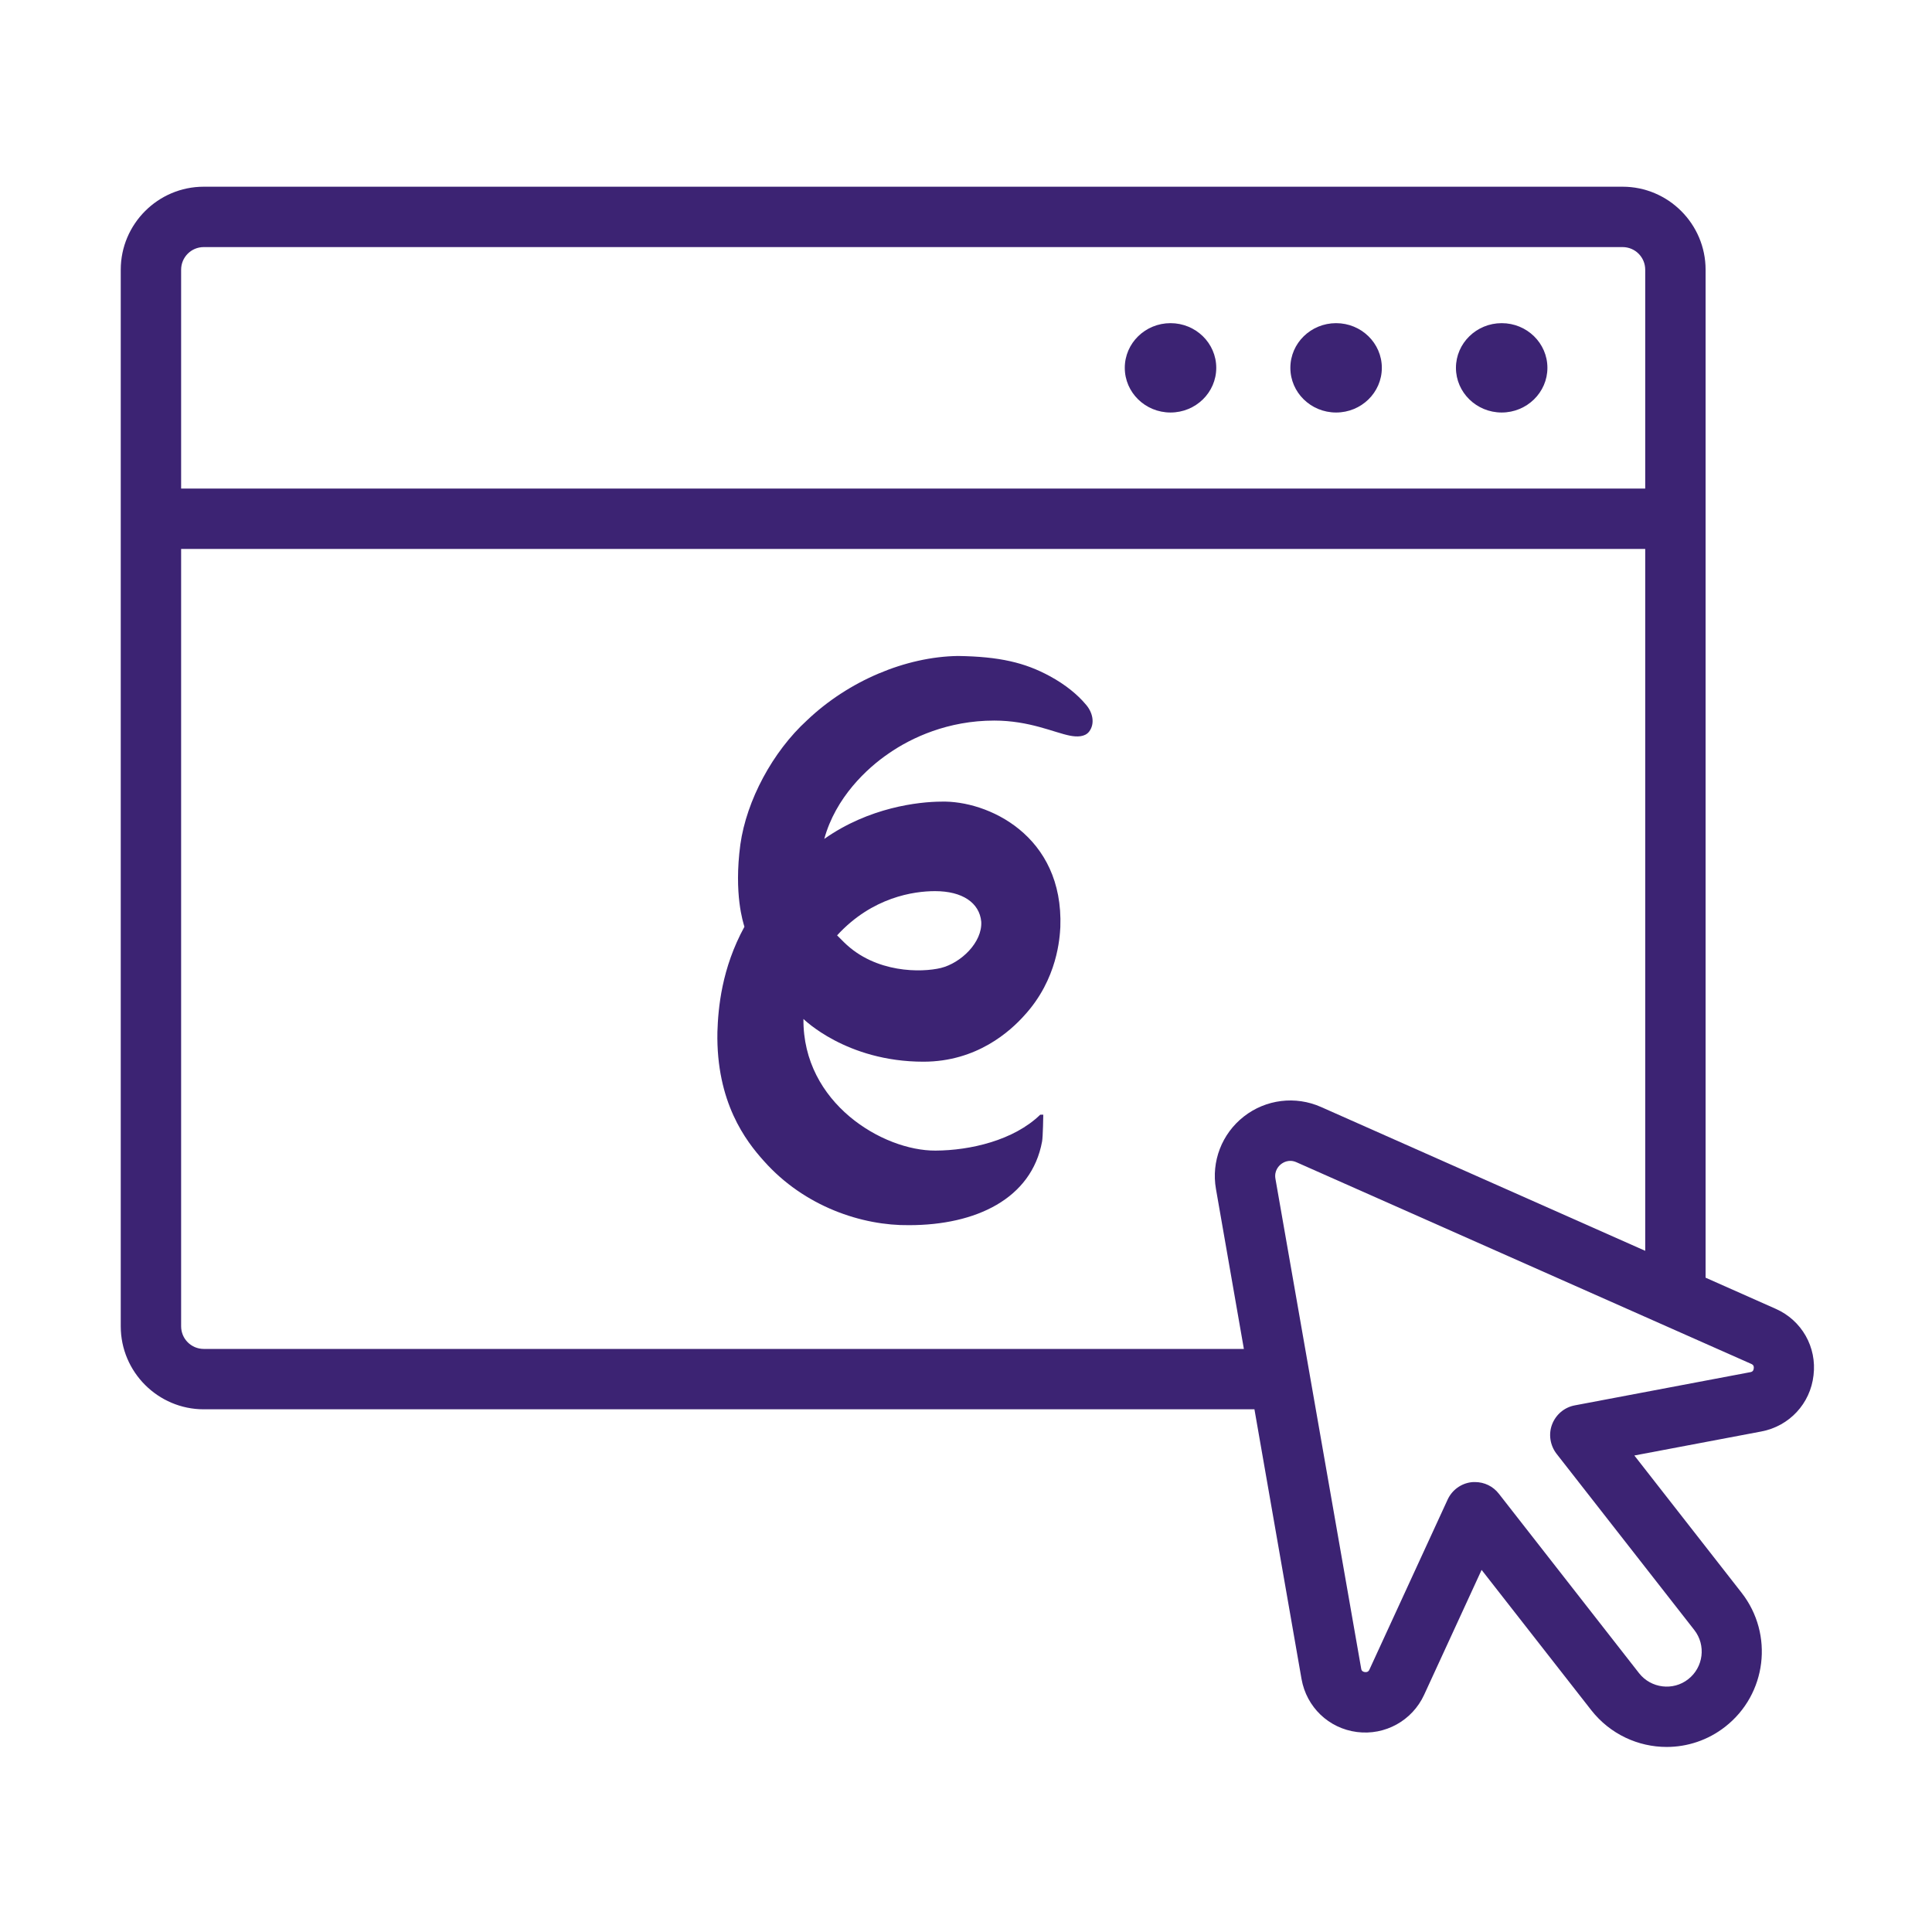
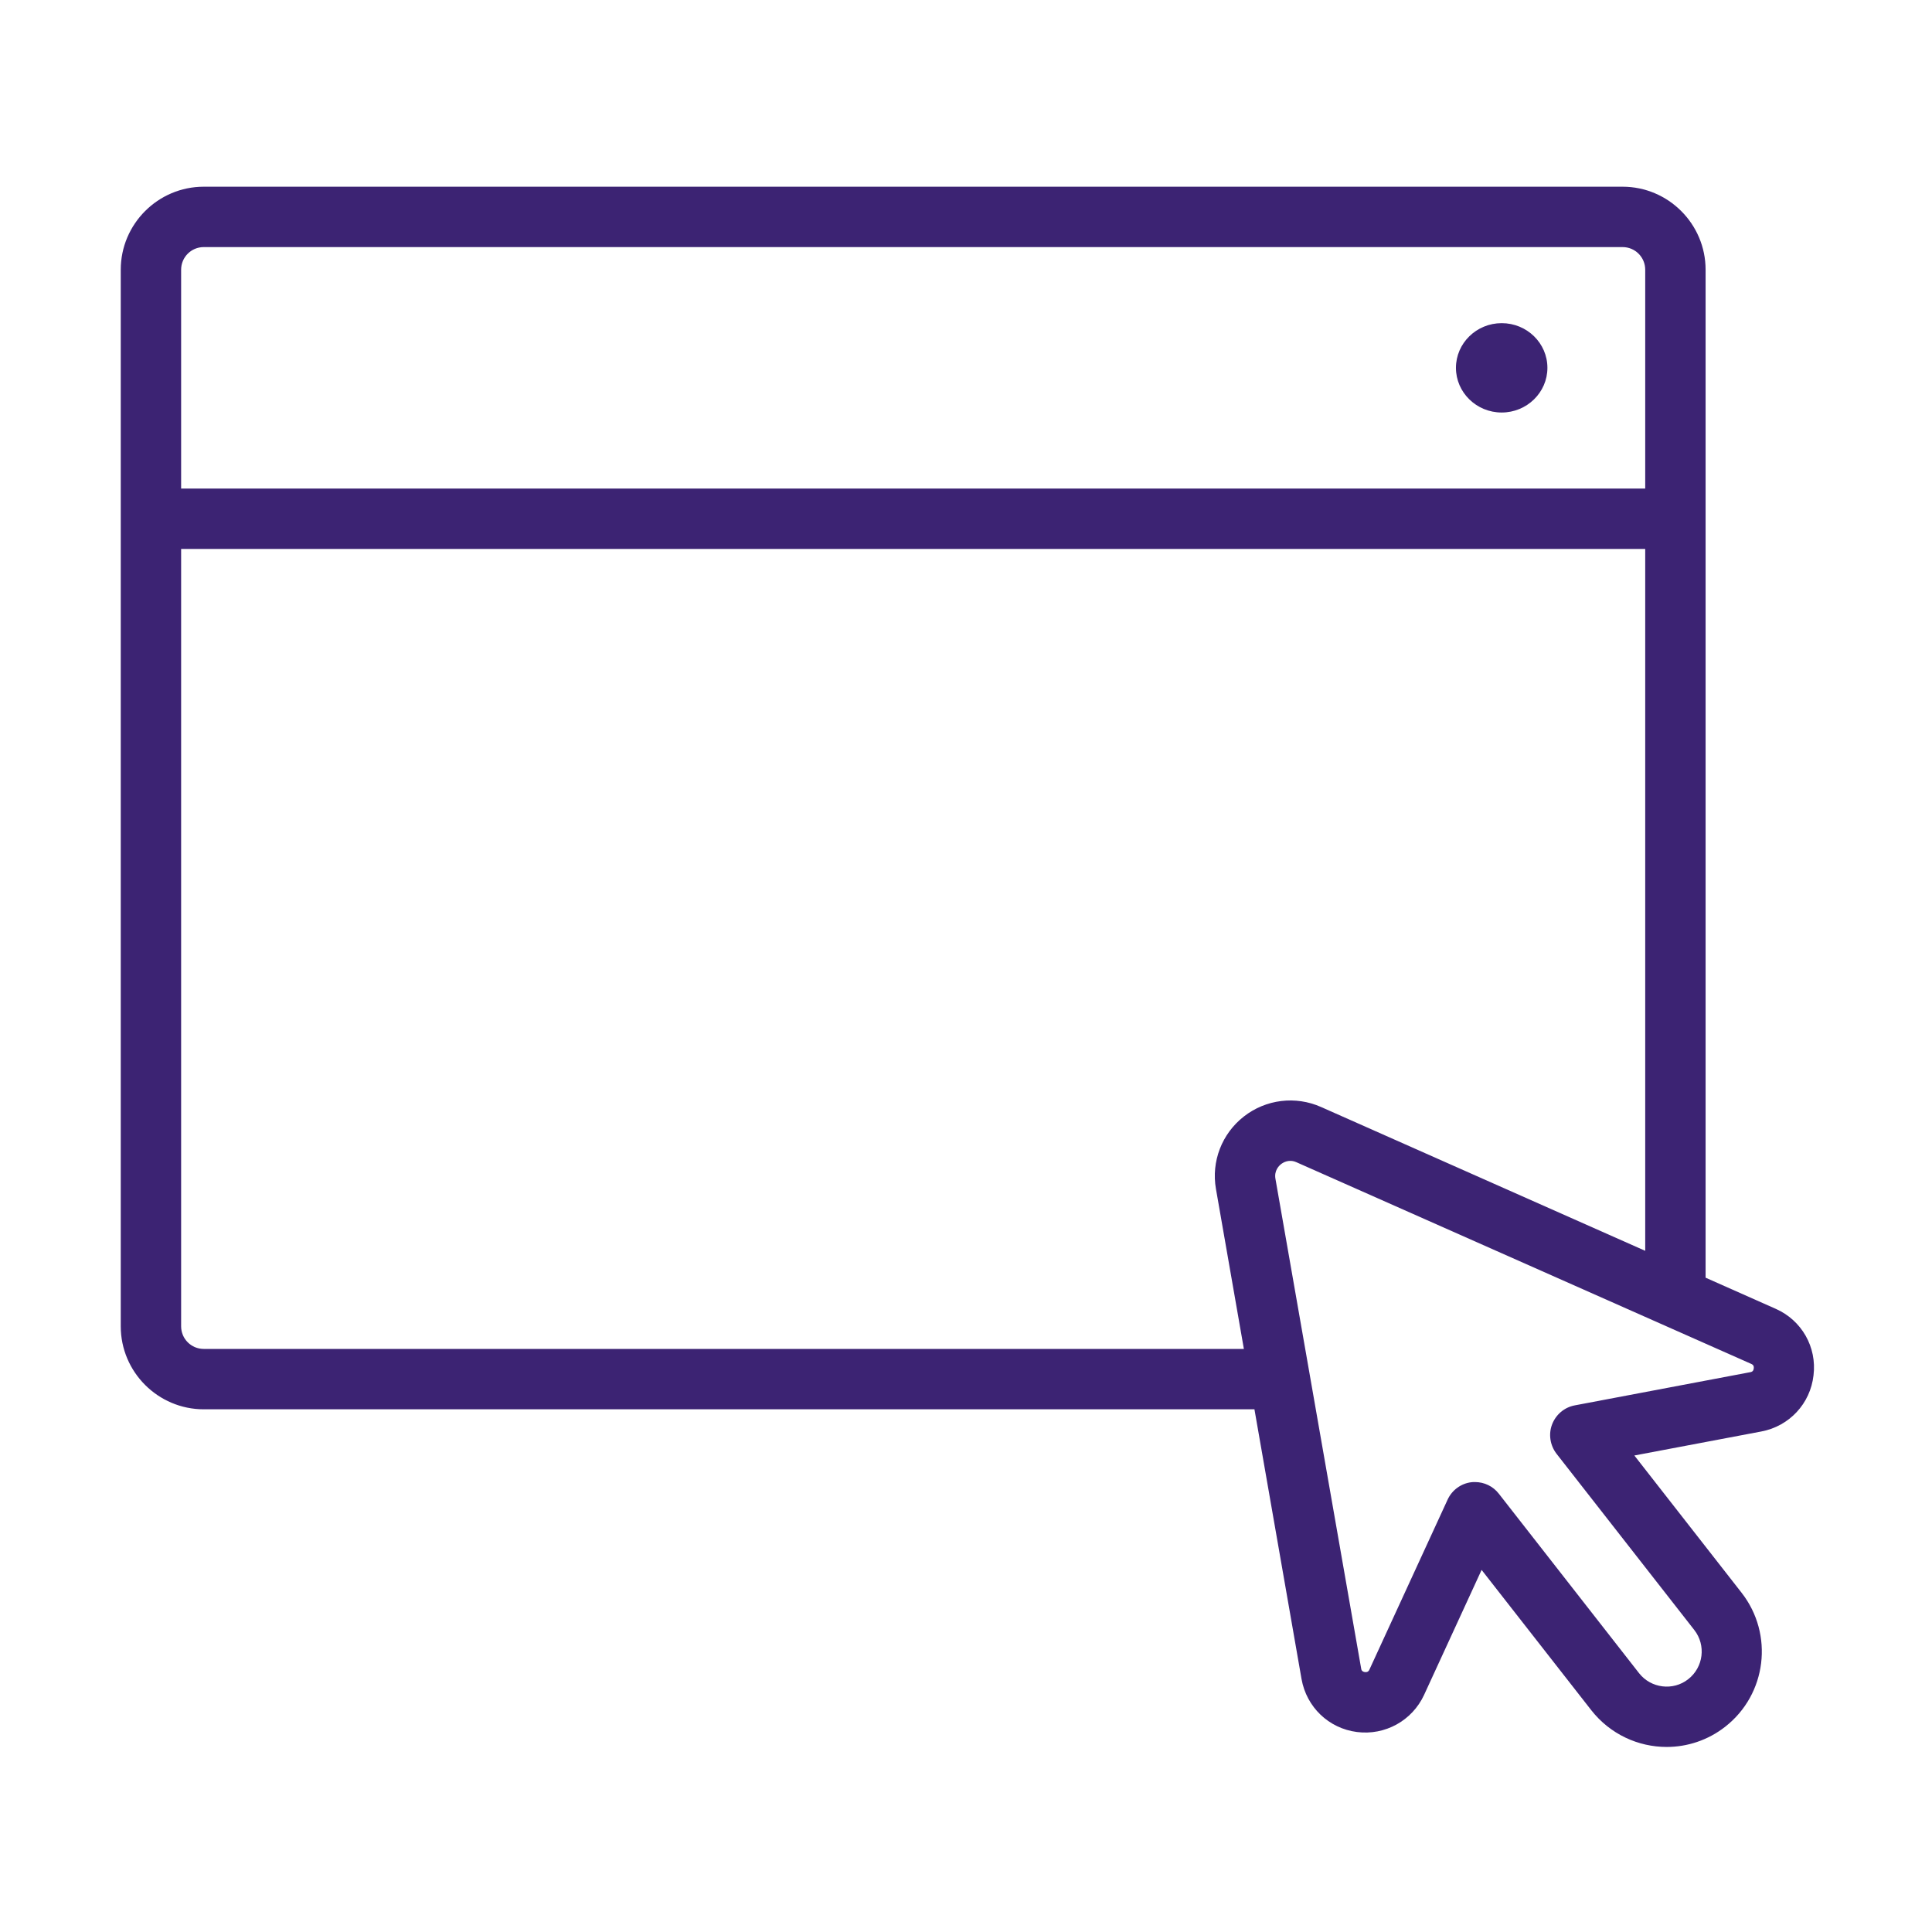
<svg xmlns="http://www.w3.org/2000/svg" version="1.1" id="Artwork" x="0px" y="0px" viewBox="0 0 128 128" style="enable-background:new 0 0 128 128;" xml:space="preserve">
  <style type="text/css">
	.st0{fill:#3C2373;}
</style>
  <g>
-     <ellipse class="st0" cx="77.55" cy="24.37" rx="3.03" ry="2.96" />
-     <ellipse class="st0" cx="88.52" cy="24.37" rx="3.03" ry="2.96" />
    <path class="st0" d="M99.49,21.41c-1.67,0-3.03,1.33-3.03,2.96s1.36,2.96,3.03,2.96s3.03-1.33,3.03-2.96S101.17,21.41,99.49,21.41z   " />
    <path class="st0" d="M117.64,86.71L113,84.65V17.87c0-3.03-2.47-5.5-5.5-5.5h-94c-3.03,0-5.5,2.47-5.5,5.5v70   c0,3.03,2.47,5.5,5.5,5.5h69.61l3.12,17.87c0.33,1.86,1.8,3.27,3.67,3.51c1.86,0.24,3.66-0.75,4.45-2.46l3.81-8.28l7.27,9.3   c1.25,1.59,3.11,2.43,4.99,2.43c1.36,0,2.73-0.44,3.88-1.34c2.75-2.15,3.23-6.12,1.09-8.87l-7.11-9.1l8.41-1.59   c1.86-0.35,3.25-1.85,3.46-3.72C120.38,89.25,119.37,87.47,117.64,86.71z M12,17.87c0-0.83,0.67-1.5,1.5-1.5h94   c0.83,0,1.5,0.67,1.5,1.5v14.5H12V17.87z M13.5,89.37c-0.83,0-1.5-0.67-1.5-1.5v-51.5h97v46.5l-21.48-9.53   c-1.69-0.75-3.65-0.51-5.11,0.63c-1.46,1.14-2.17,2.98-1.85,4.8l1.85,10.6H13.5z M115.96,90.91l-11.63,2.2   c-0.69,0.13-1.25,0.61-1.5,1.26c-0.25,0.65-0.13,1.39,0.29,1.94l9.13,11.68c0.79,1.01,0.61,2.47-0.4,3.26   c-1,0.79-2.47,0.61-3.26-0.4l-9.29-11.89c-0.38-0.49-0.96-0.77-1.58-0.77c-0.08,0-0.15,0-0.23,0.01c-0.69,0.08-1.29,0.52-1.58,1.15   l-5.18,11.26c-0.03,0.07-0.09,0.19-0.3,0.17c-0.21-0.03-0.24-0.16-0.25-0.24L84.5,78.09c-0.09-0.53,0.23-0.85,0.37-0.96   c0.14-0.11,0.52-0.35,1.02-0.13l30.13,13.36c0.07,0.03,0.2,0.09,0.17,0.3C116.17,90.87,116.03,90.9,115.96,90.91z" />
-     <path class="st0" d="M69.54,44.79c-1.64-0.89-3.32-1.29-6.07-1.33c-3.47,0.05-7.26,1.65-10,4.26c-2.28,2.08-4.01,5.31-4.42,8.23   c-0.44,3.3,0.19,5.17,0.27,5.45c-1.51,2.76-1.74,5.38-1.79,6.97c-0.09,4.66,1.89,7.23,3.08,8.55c2.69,3.03,6.52,4.29,9.62,4.25   c4.41,0,8.11-1.74,8.81-5.54c0.06-0.31,0.08-1.78,0.08-1.78l-0.2,0c-1.75,1.7-4.63,2.37-6.94,2.38c-3.47,0.02-8.8-3.13-8.75-8.72   c0-0.01,2.82,2.83,7.95,2.83c3.55,0,5.76-2.03,6.69-3.07c2.21-2.41,2.34-5.18,2.38-5.84c0.23-6.1-4.84-8.41-7.9-8.32   c-1.49,0.01-4.76,0.37-7.74,2.47c0.75-2.74,2.82-4.68,4.28-5.67c1.5-1.04,3.92-2.17,6.98-2.17c2.34,0,3.98,0.8,5.02,1   c0.46,0.09,0.98,0.09,1.26-0.26c0.42-0.54,0.25-1.31-0.25-1.85C71.42,46.06,70.62,45.37,69.54,44.79z M61.95,59.04   c1.81,0,2.94,0.77,3.06,2.02c0.08,1.38-1.35,2.74-2.67,3.07c-1.28,0.31-4.33,0.36-6.42-1.7l-0.46-0.46   C57.79,59.43,60.55,59.04,61.95,59.04z" />
  </g>
</svg>